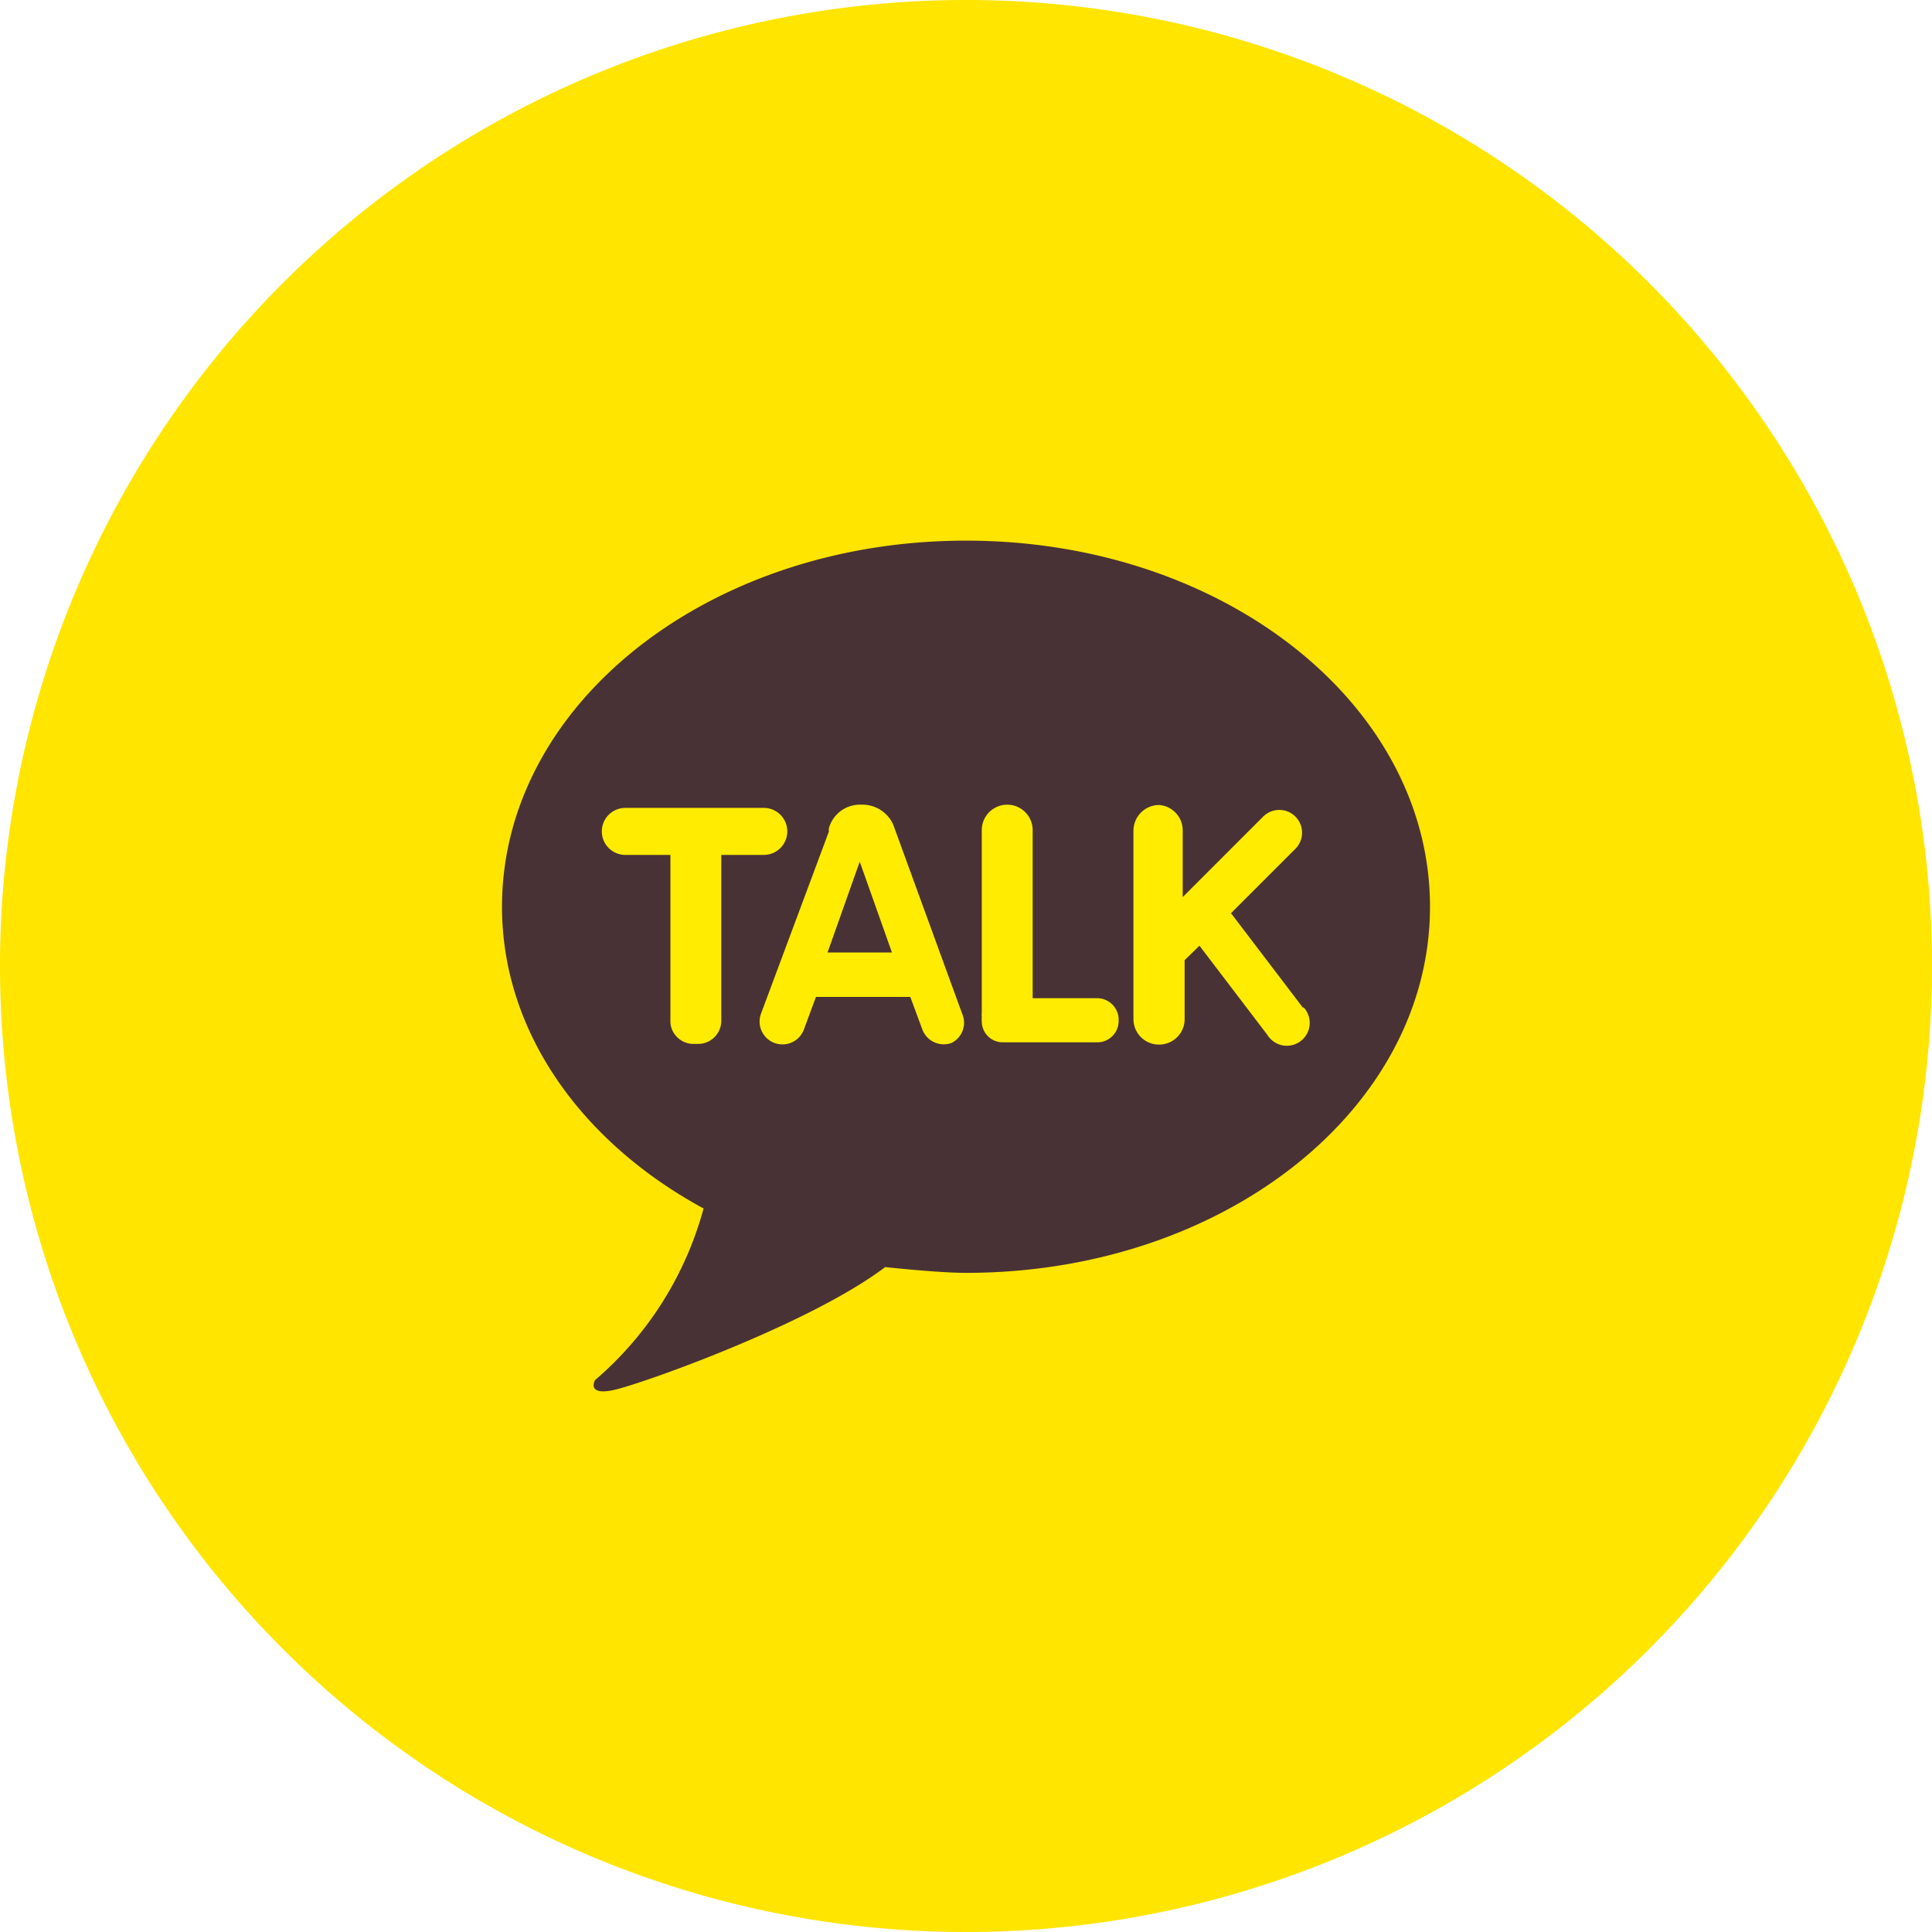
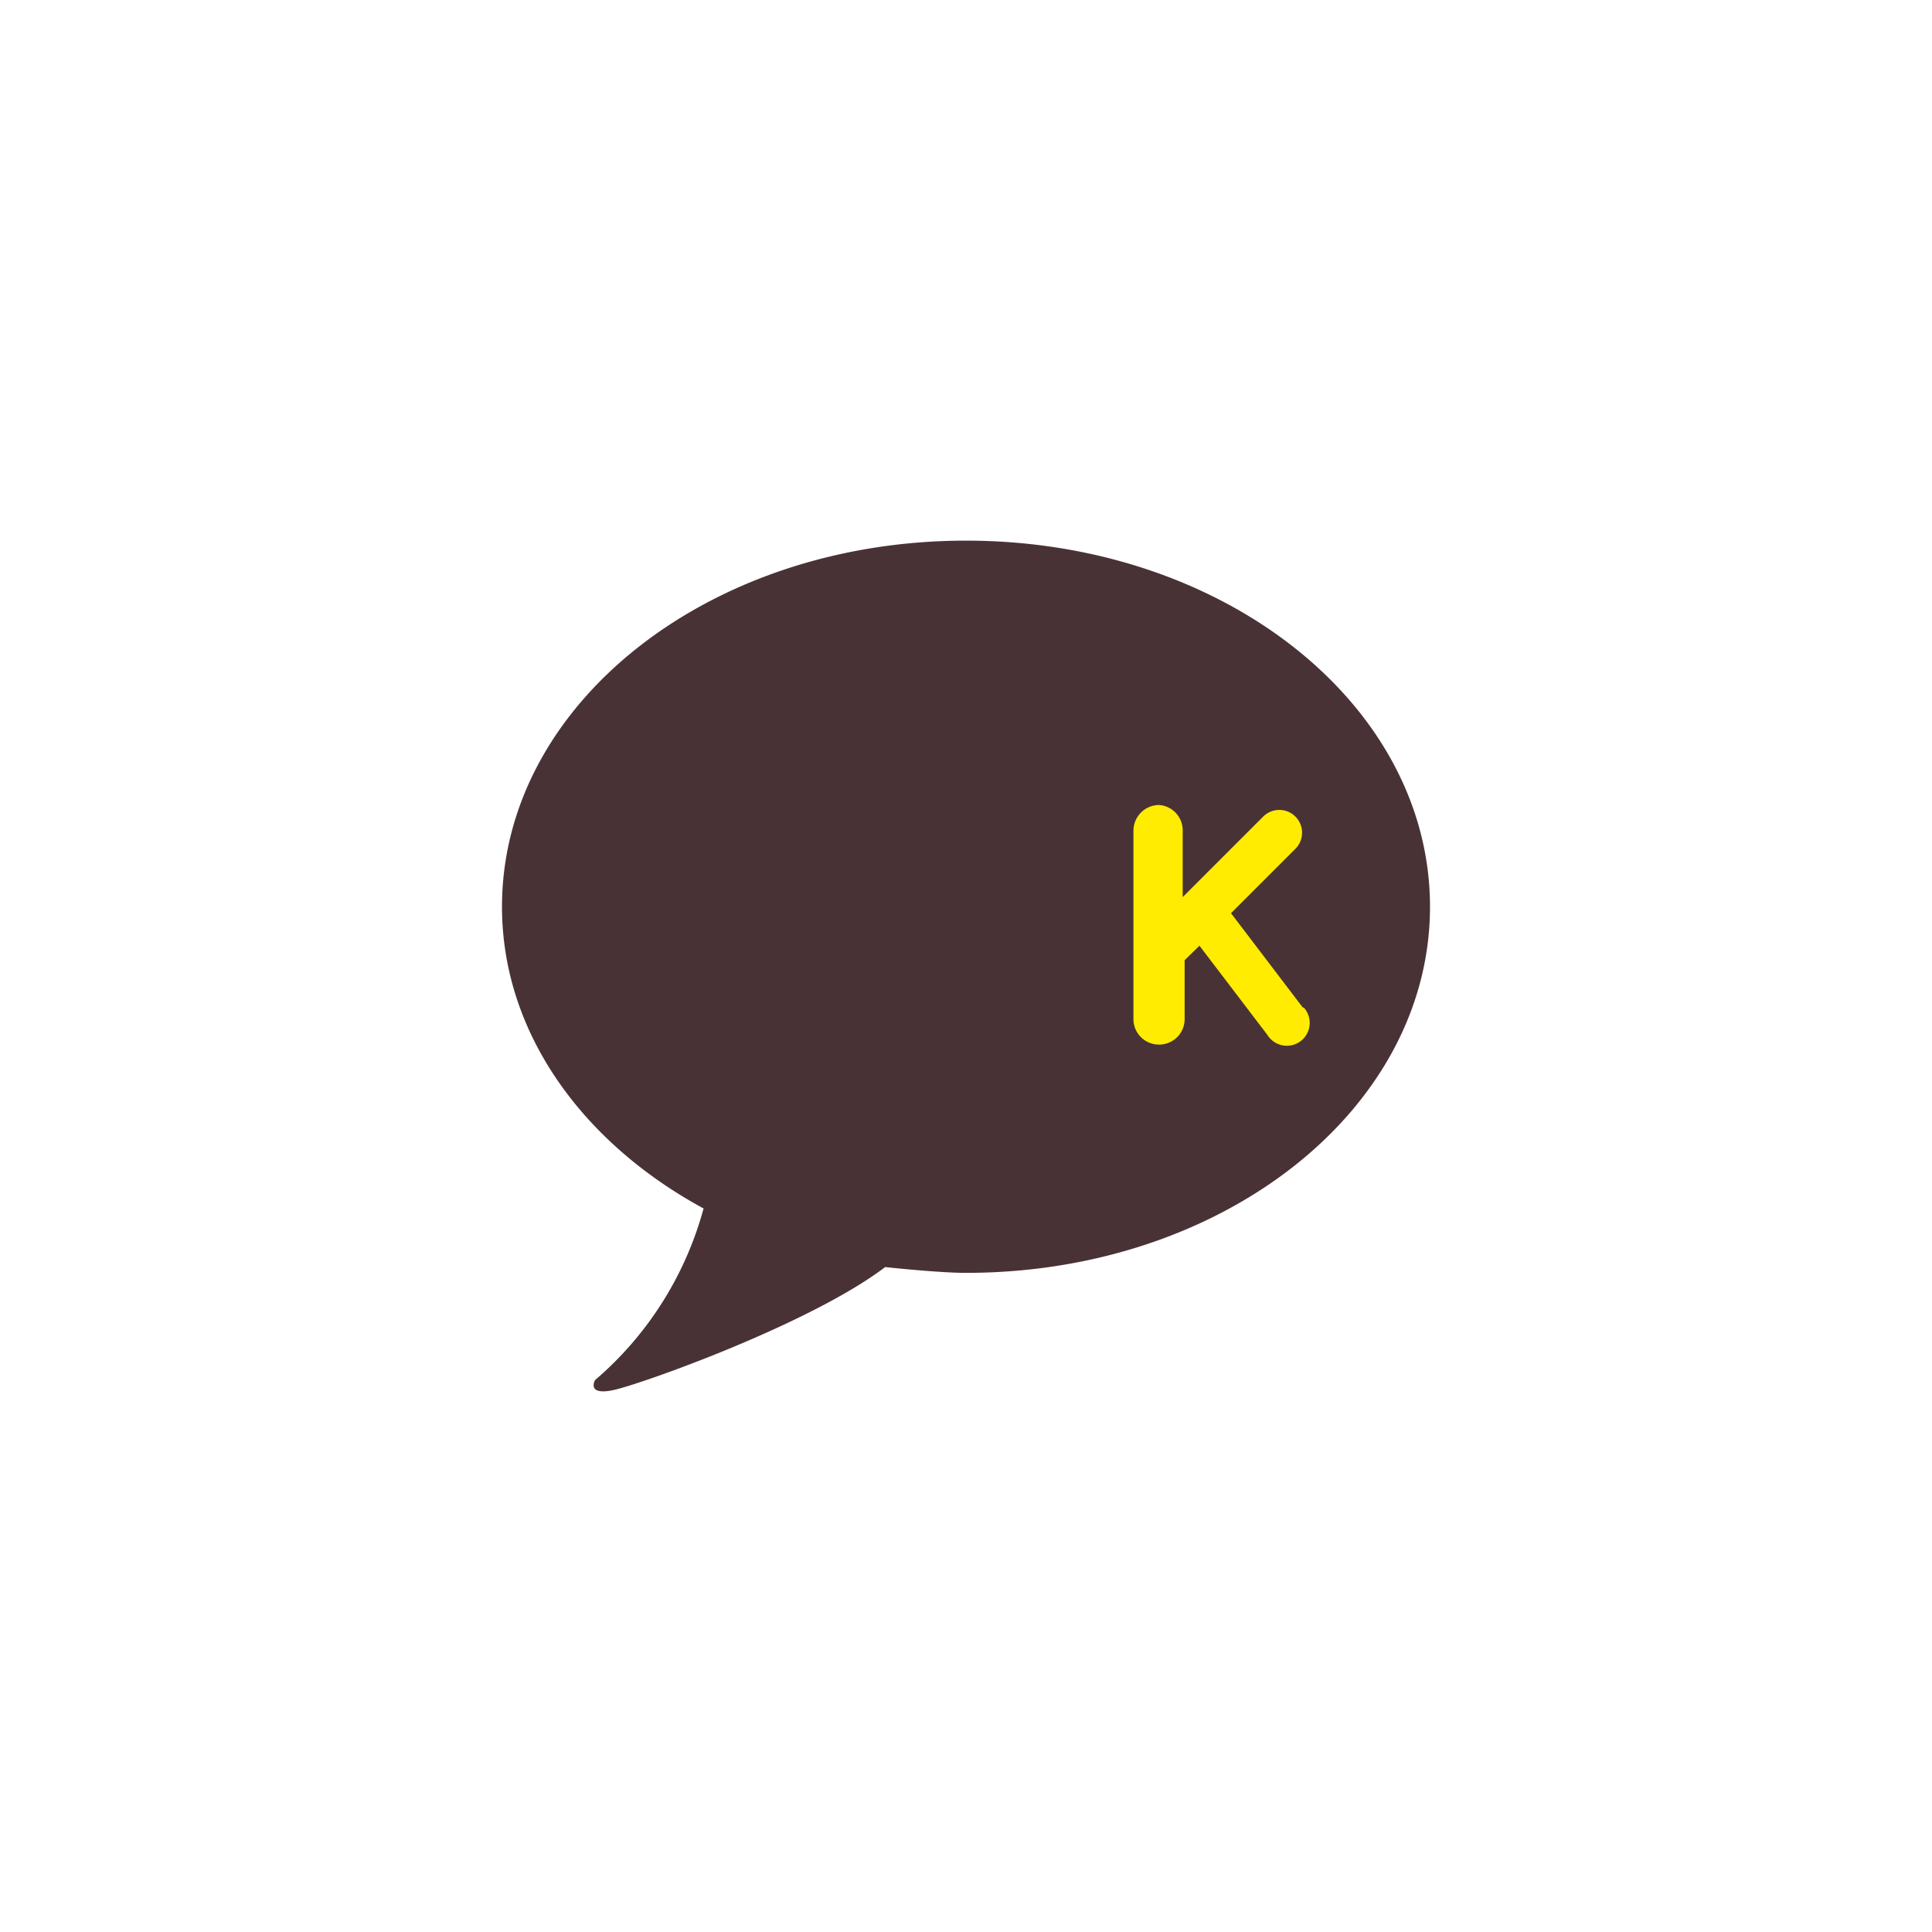
<svg xmlns="http://www.w3.org/2000/svg" id="레이어_1" data-name="레이어 1" viewBox="0 0 60 60">
  <defs>
    <style>.cls-1{fill:#ffe500;fill-rule:evenodd;}.cls-2{fill:#493235;}.cls-3{fill:#ffec00;}</style>
  </defs>
  <g id="Symbols">
    <g id="Icons_ic-share-messenger" data-name="Icons/ic-share-messenger">
      <g id="ic-share-messenger">
-         <path id="back" class="cls-1" d="M0,30A30,30,0,1,1,30,60,30,30,0,0,1,0,30Z" />
-         <path class="cls-2" d="M27.49,39.35s1.65.18,2.51.18c8,0,14.41-5.09,14.41-11.37S38,16.79,30,16.79,15.59,21.88,15.59,28.16c0,3.89,2.48,7.32,6.26,9.37a10.69,10.69,0,0,1-3.37,5.33s-.28.49.57.31S25.16,41.12,27.49,39.35Z" />
-         <path class="cls-3" d="M23.72,25.09h-4.3a.73.73,0,1,0,0,1.46h1.4v5.16a.69.69,0,0,0,.21.5.71.71,0,0,0,.5.21h.16a.72.72,0,0,0,.71-.71V26.55h1.32a.73.73,0,0,0,0-1.46Z" />
-         <path class="cls-3" d="M34.07,31h-2V25.78a.79.79,0,1,0-1.58,0v5.67a.53.53,0,0,0,0,.13.57.57,0,0,0,0,.13.65.65,0,0,0,.66.66h2.93a.66.66,0,0,0,.66-.66A.67.67,0,0,0,34.07,31Z" />
+         <path class="cls-2" d="M27.49,39.35s1.65.18,2.51.18c8,0,14.41-5.09,14.41-11.37S38,16.79,30,16.79,15.59,21.88,15.59,28.16c0,3.89,2.48,7.32,6.26,9.37a10.69,10.69,0,0,1-3.37,5.33s-.28.49.57.31S25.16,41.12,27.49,39.35" />
        <path class="cls-3" d="M40.46,31.29l-2.23-2.93,2-2a.7.7,0,0,0-1-1l-2.5,2.5V25.78A.79.79,0,0,0,36,25a.8.8,0,0,0-.8.8v5.85a.79.79,0,0,0,.8.79.79.79,0,0,0,.79-.79V29.82l.46-.45,2.11,2.77a.71.71,0,1,0,1.13-.85Z" />
-         <path class="cls-3" d="M29.88,31.48l-2.14-5.87h0a1.05,1.05,0,0,0-1-.62,1,1,0,0,0-1,.74,1,1,0,0,0,0,.1l-2.11,5.66a.71.71,0,0,0,1.34.47l.37-1h2.93l.37,1a.71.71,0,0,0,.91.43A.7.7,0,0,0,29.88,31.48Zm-4.18-1.9,1-2.82h0l1,2.82Z" />
      </g>
    </g>
  </g>
</svg>